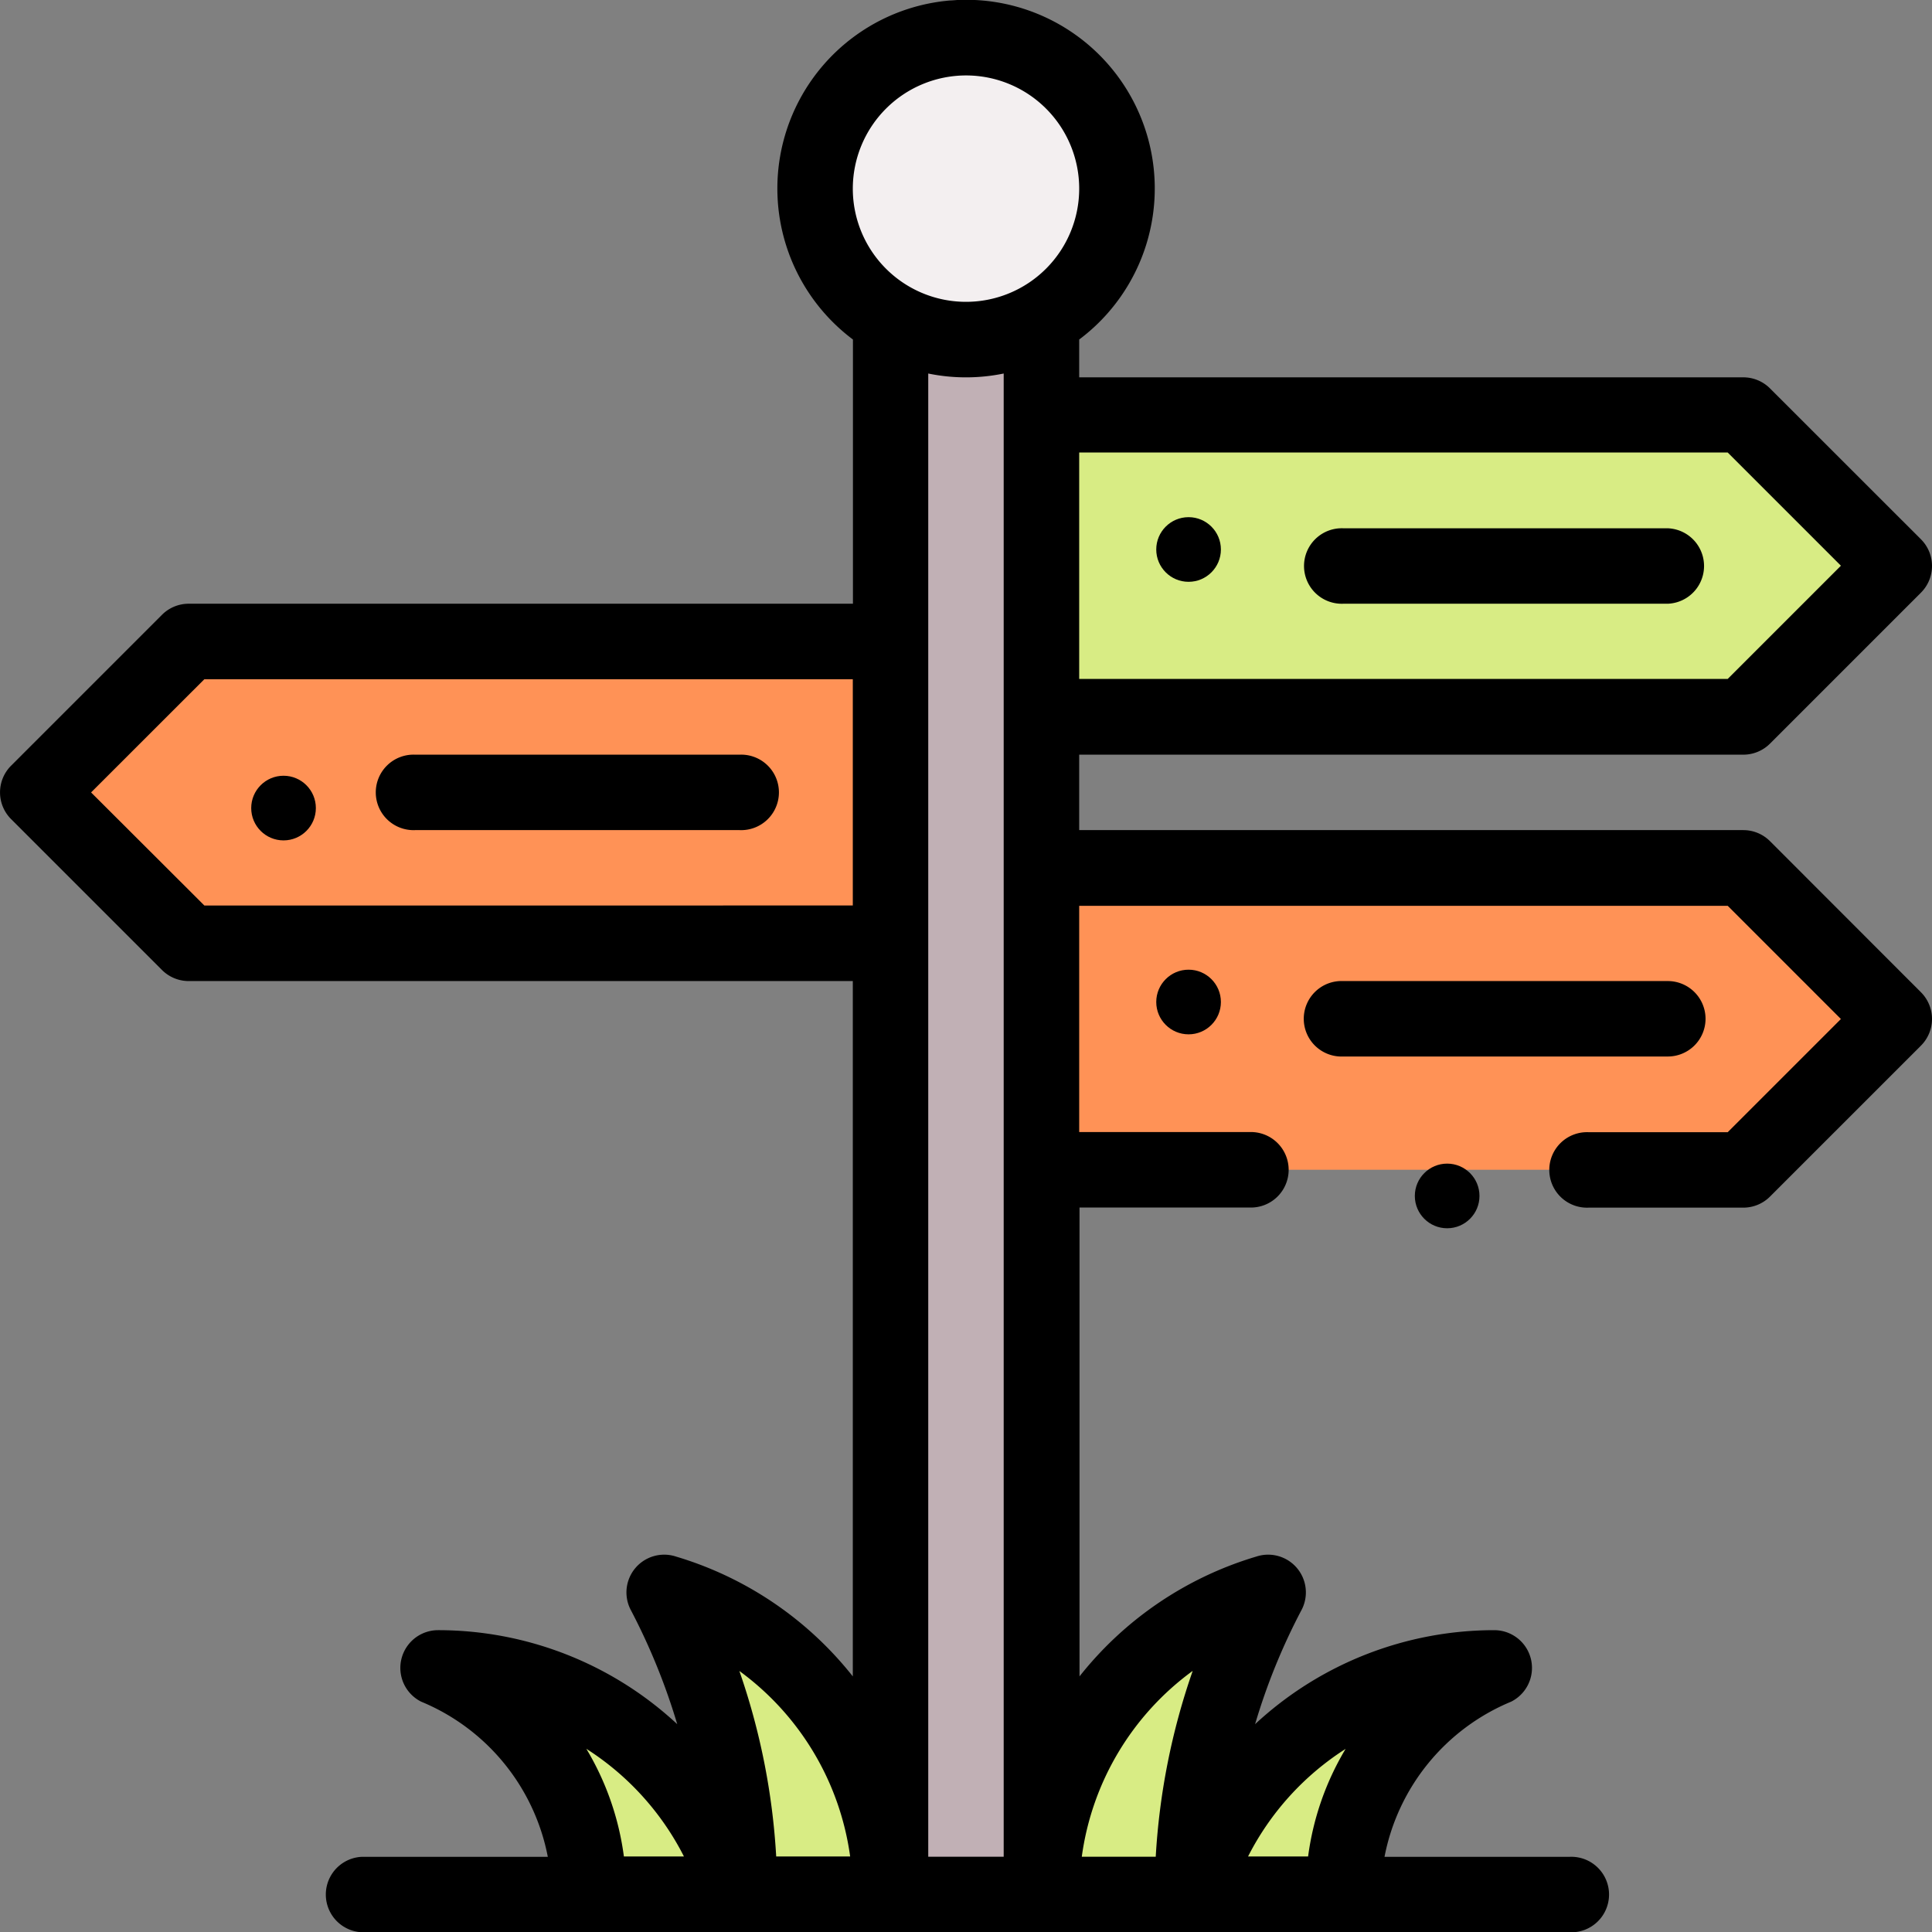
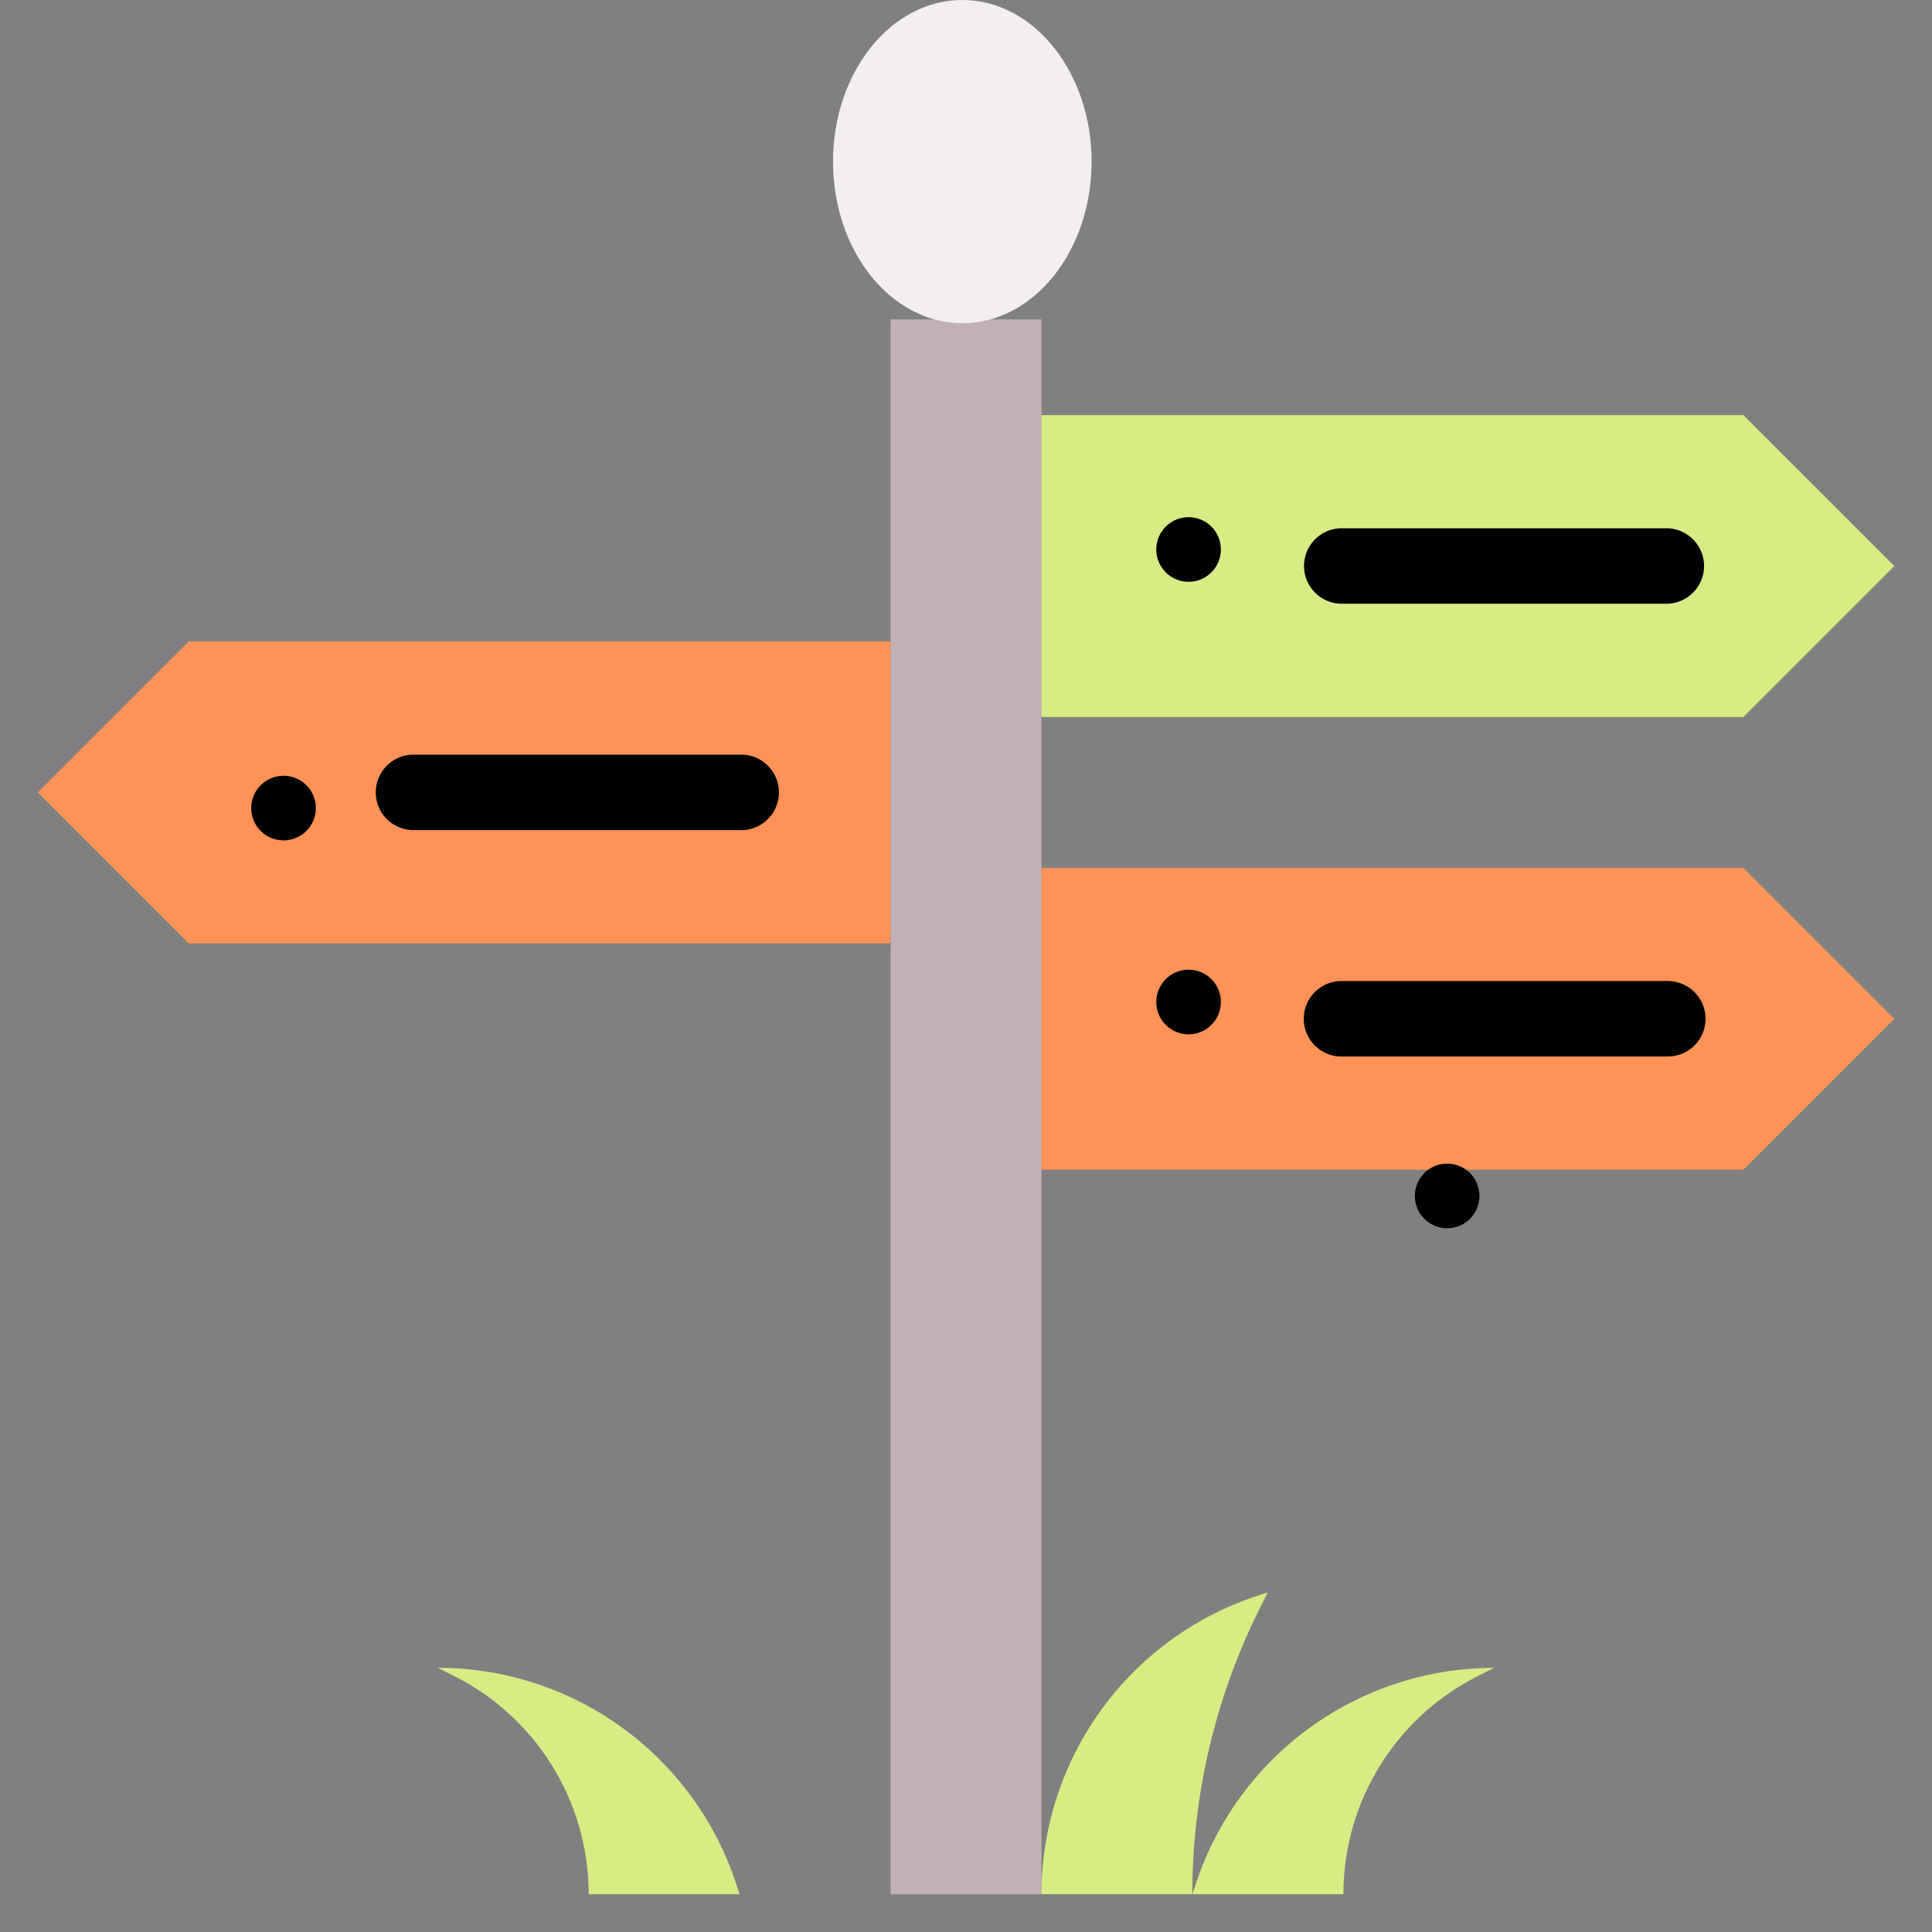
<svg xmlns="http://www.w3.org/2000/svg" width="29.886" height="29.886" viewBox="0 0 29.886 29.886">
  <rect x="0" y="0" width="29.886" height="29.886" fill="#808080" stroke="none" />
  <g id="Groupe_59" data-name="Groupe 59" transform="translate(0)">
    <g id="Groupe_60" data-name="Groupe 60" transform="translate(0.584 0)">
      <path id="Tracé_464" data-name="Tracé 464" d="M236,84.65v24.361h2.335V84.65Z" transform="translate(-222.808 -79.709)" fill="#c1b0b5" />
      <path id="Tracé_465" data-name="Tracé 465" d="M289.192,112.335l-2.335,2.335H276V110h10.857Z" transform="translate(-260.473 -103.579)" fill="#d8ec84" />
      <path id="Tracé_466" data-name="Tracé 466" d="M289.192,232.335l-2.335,2.335H276V230h10.857Z" transform="translate(-260.473 -216.575)" fill="#ff9256" />
      <path id="Tracé_467" data-name="Tracé 467" d="M320.67,442l-.246.123a3.778,3.778,0,0,0-2.088,3.379H316l.06-.18A4.859,4.859,0,0,1,320.67,442Z" transform="translate(-298.139 -416.2)" fill="#d8ec84" />
      <path id="Tracé_468" data-name="Tracé 468" d="M279.5,422l-.123.246a9.886,9.886,0,0,0-1.044,4.423H276a4.859,4.859,0,0,1,3.322-4.61Z" transform="translate(-260.473 -397.368)" fill="#d8ec84" />
      <ellipse id="Ellipse_16" data-name="Ellipse 16" cx="2" cy="2.5" rx="2" ry="2.5" transform="translate(12.302 0)" fill="#f3eff0" />
      <path id="Tracé_469" data-name="Tracé 469" d="M23.192,170v4.67H12.335L10,172.335,12.335,170Z" transform="translate(-10 -160.077)" fill="#ff9256" />
      <g id="Groupe_59-2" data-name="Groupe 59" transform="translate(6.187 24.632)">
-         <path id="Tracé_470" data-name="Tracé 470" d="M179.5,426.67h-2.335a9.886,9.886,0,0,0-1.044-4.423L176,422l.18.06A4.859,4.859,0,0,1,179.5,426.67Z" transform="translate(-172.498 -422)" fill="#d8ec84" />
        <path id="Tracé_471" data-name="Tracé 471" d="M120.61,445.322l.06.18h-2.335a3.778,3.778,0,0,0-2.089-3.379L116,442A4.859,4.859,0,0,1,120.61,445.322Z" transform="translate(-116 -440.833)" fill="#d8ec84" />
      </g>
    </g>
    <g id="Groupe_61" data-name="Groupe 61" transform="translate(0 0)">
      <circle id="Ellipse_17" data-name="Ellipse 17" cx="0.5" cy="0.5" r="0.5" transform="translate(17.886 8)" />
      <circle id="Ellipse_18" data-name="Ellipse 18" cx="0.5" cy="0.5" r="0.5" transform="translate(17.886 15)" />
      <circle id="Ellipse_19" data-name="Ellipse 19" cx="0.5" cy="0.5" r="0.5" transform="translate(3.886 12)" />
-       <path id="Tracé_472" data-name="Tracé 472" d="M.171,12.67l2.335,2.335a.584.584,0,0,0,.413.171H13.192V25.932a5.482,5.482,0,0,0-2.733-1.853.584.584,0,0,0-.707.815,9.854,9.854,0,0,1,.724,1.777,5.434,5.434,0,0,0-3.7-1.454.584.584,0,0,0-.261,1.106,3.265,3.265,0,0,1,1.959,2.4H5.6a.584.584,0,0,0,0,1.167H24.282a.584.584,0,1,0,0-1.167H21.417a3.267,3.267,0,0,1,1.959-2.4.584.584,0,0,0-.261-1.106,5.435,5.435,0,0,0-3.7,1.454,9.654,9.654,0,0,1,.724-1.777.584.584,0,0,0-.707-.815,5.479,5.479,0,0,0-2.733,1.853V18.679h2.627a.584.584,0,1,0,0-1.167H16.694v-3.5H26.726l1.751,1.751-1.751,1.751H24.574a.584.584,0,1,0,0,1.167h2.393a.584.584,0,0,0,.413-.171l2.335-2.335a.584.584,0,0,0,0-.826L27.38,13.012a.584.584,0,0,0-.413-.171H16.694V11.674H26.967a.584.584,0,0,0,.413-.171l2.335-2.335a.584.584,0,0,0,0-.826L27.38,6.008a.584.584,0,0,0-.413-.171H16.694V5.252a2.919,2.919,0,1,0-3.5,0V9.339H2.919a.584.584,0,0,0-.413.171L.171,11.845a.584.584,0,0,0,0,.825Zm9.48,16.048a4.336,4.336,0,0,0-.581-1.666,4.266,4.266,0,0,1,1.51,1.666Zm2.356,0a10.55,10.55,0,0,0-.57-2.87,4.269,4.269,0,0,1,1.714,2.87Zm8.809-1.666a4.337,4.337,0,0,0-.581,1.666h-.929A4.267,4.267,0,0,1,20.816,27.053Zm-2.368-1.2a10.554,10.554,0,0,0-.57,2.87H16.734A4.269,4.269,0,0,1,18.448,25.848Zm-2.922,2.87H14.359V5.778a2.9,2.9,0,0,0,1.167,0ZM26.726,7l1.751,1.751-1.751,1.751H16.694V7ZM14.943,1.167a1.751,1.751,0,1,1-1.751,1.751A1.753,1.753,0,0,1,14.943,1.167ZM3.161,10.507H13.192v3.5H3.161L1.409,12.258Z" transform="translate(0 0)" />
      <path id="Tracé_473" data-name="Tracé 473" d="M346.584,141.167h5.02a.584.584,0,0,0,0-1.167h-5.02a.584.584,0,1,0,0,1.167Z" transform="translate(-325.804 -131.828)" />
      <path id="Tracé_474" data-name="Tracé 474" d="M100.584,201.167h5.02a.584.584,0,1,0,0-1.167h-5.02a.584.584,0,1,0,0,1.167Z" transform="translate(-94.163 -188.326)" />
      <path id="Tracé_475" data-name="Tracé 475" d="M352.187,260.584A.584.584,0,0,0,351.6,260h-5.02a.584.584,0,1,0,0,1.167h5.02A.584.584,0,0,0,352.187,260.584Z" transform="translate(-325.804 -244.824)" />
      <circle id="Ellipse_20" data-name="Ellipse 20" cx="0.5" cy="0.5" r="0.5" transform="translate(21.886 18)" />
    </g>
  </g>
</svg>